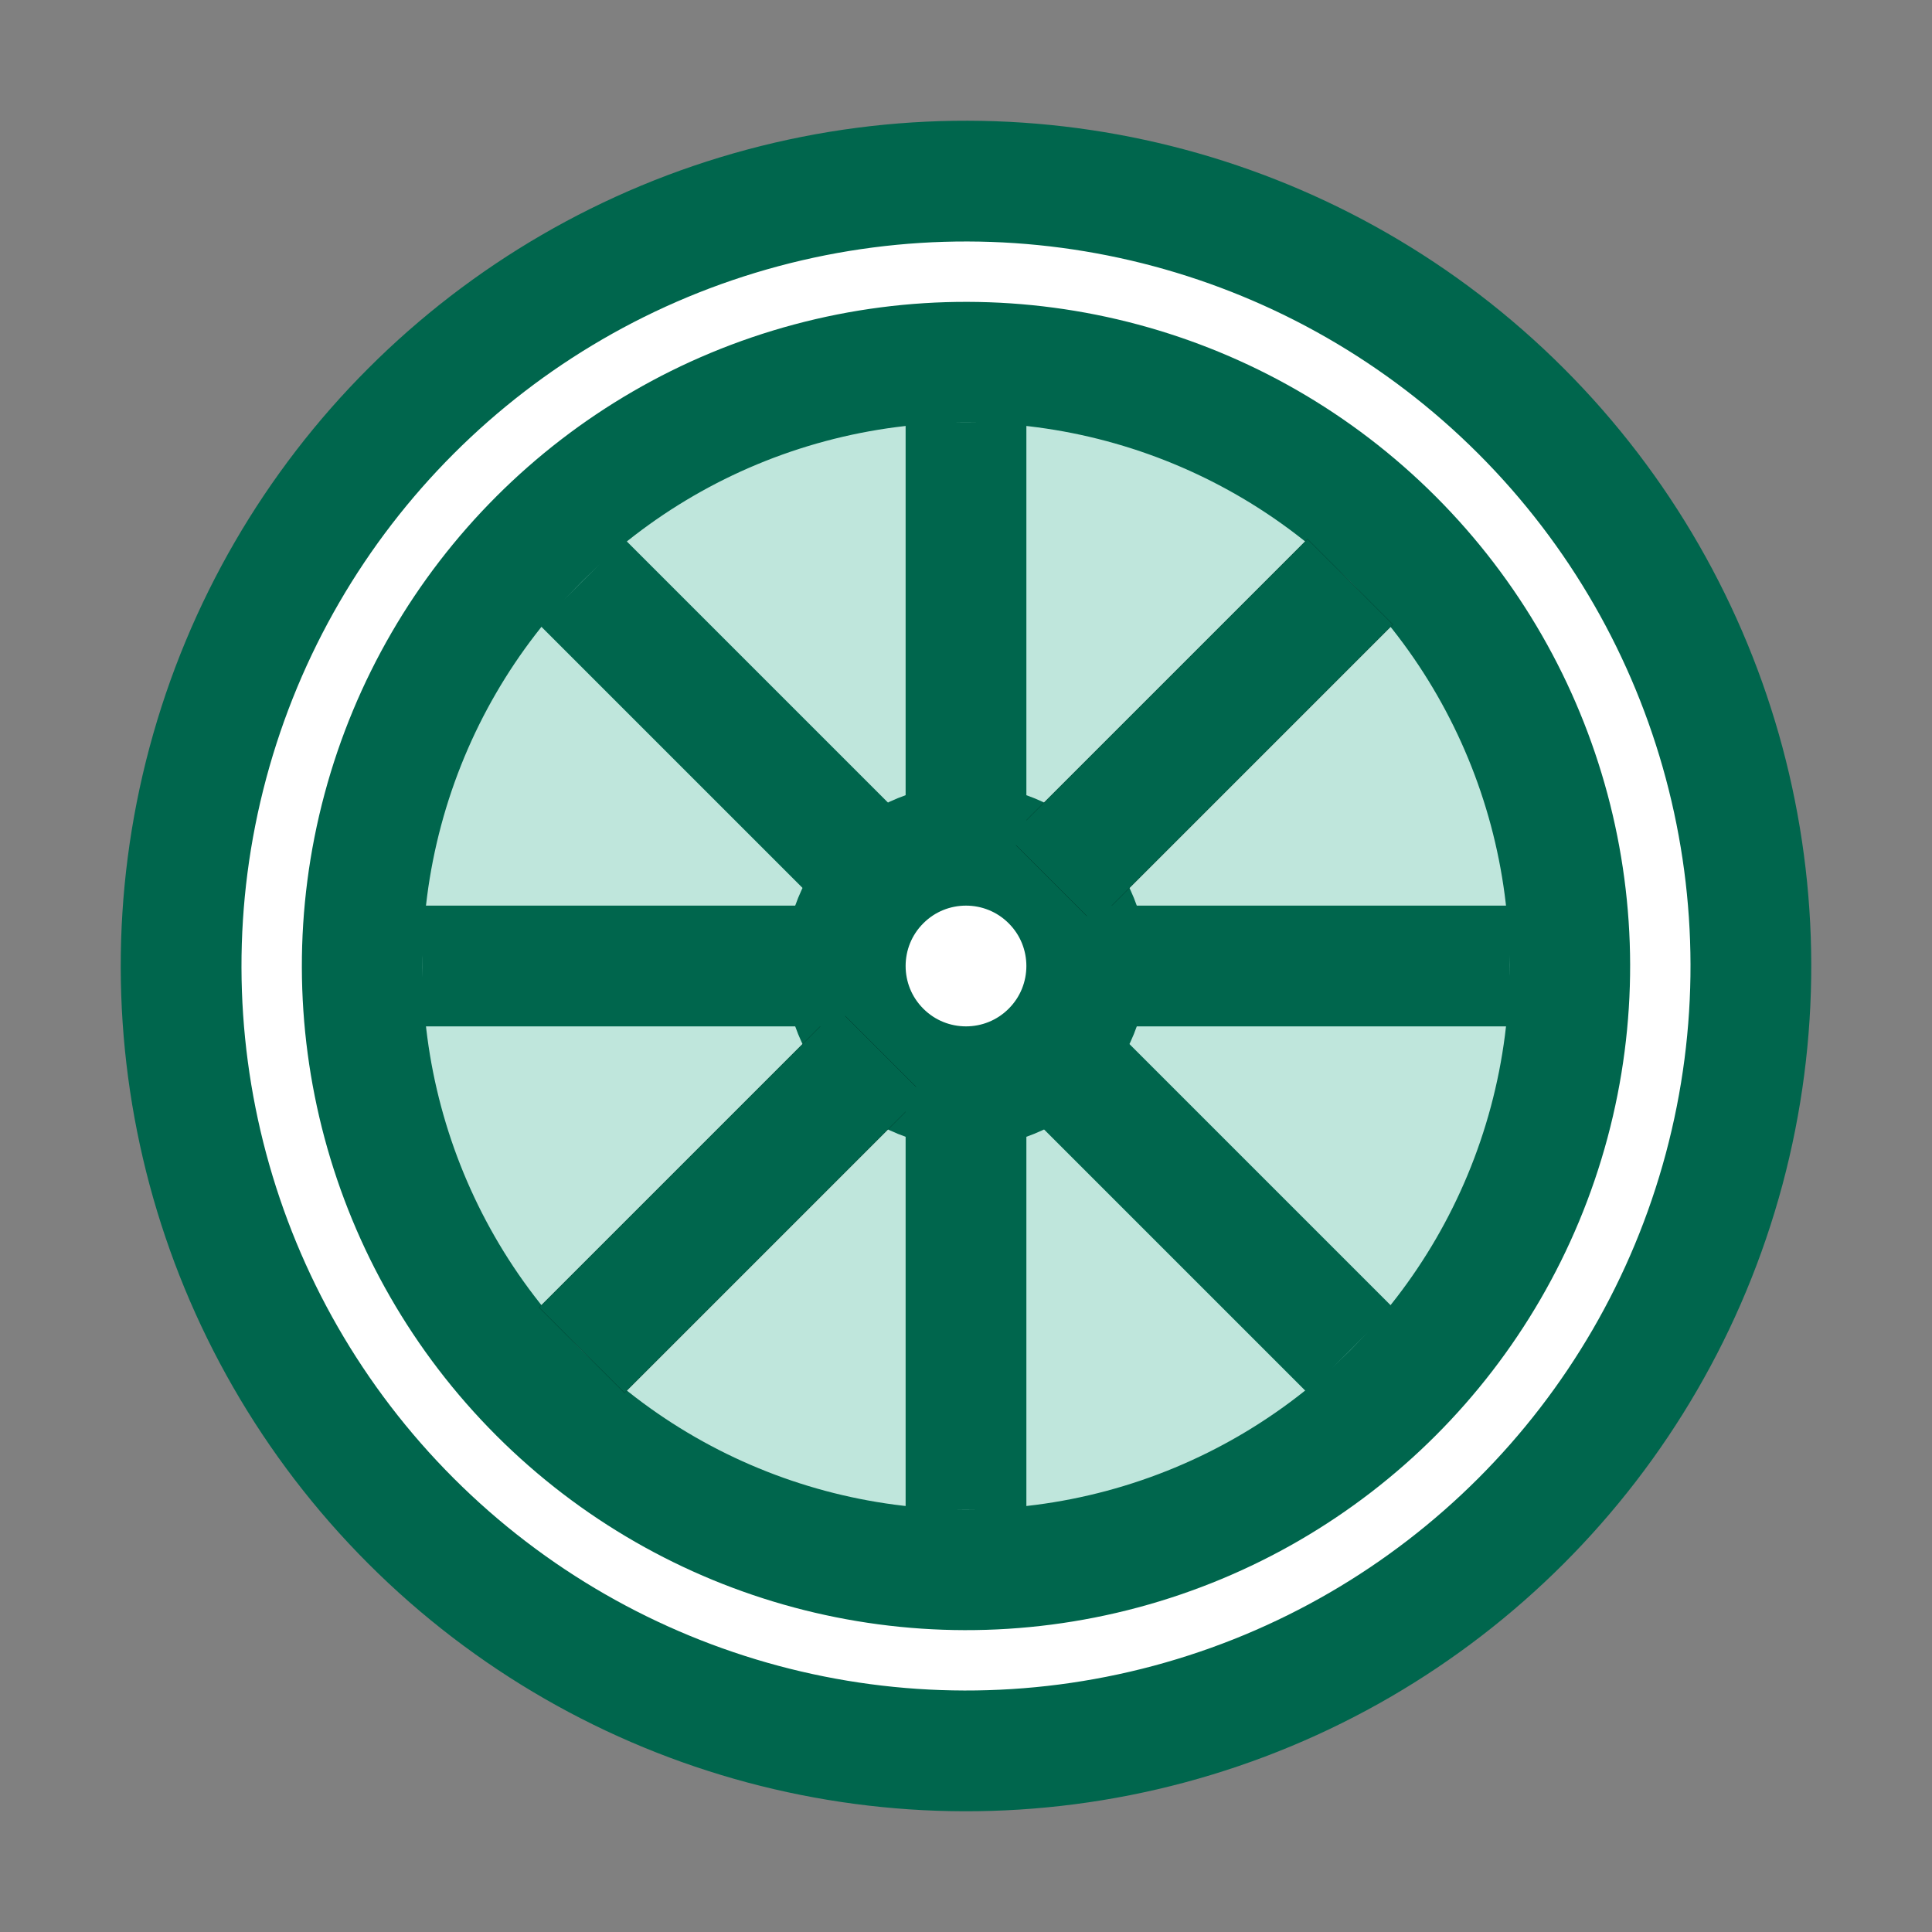
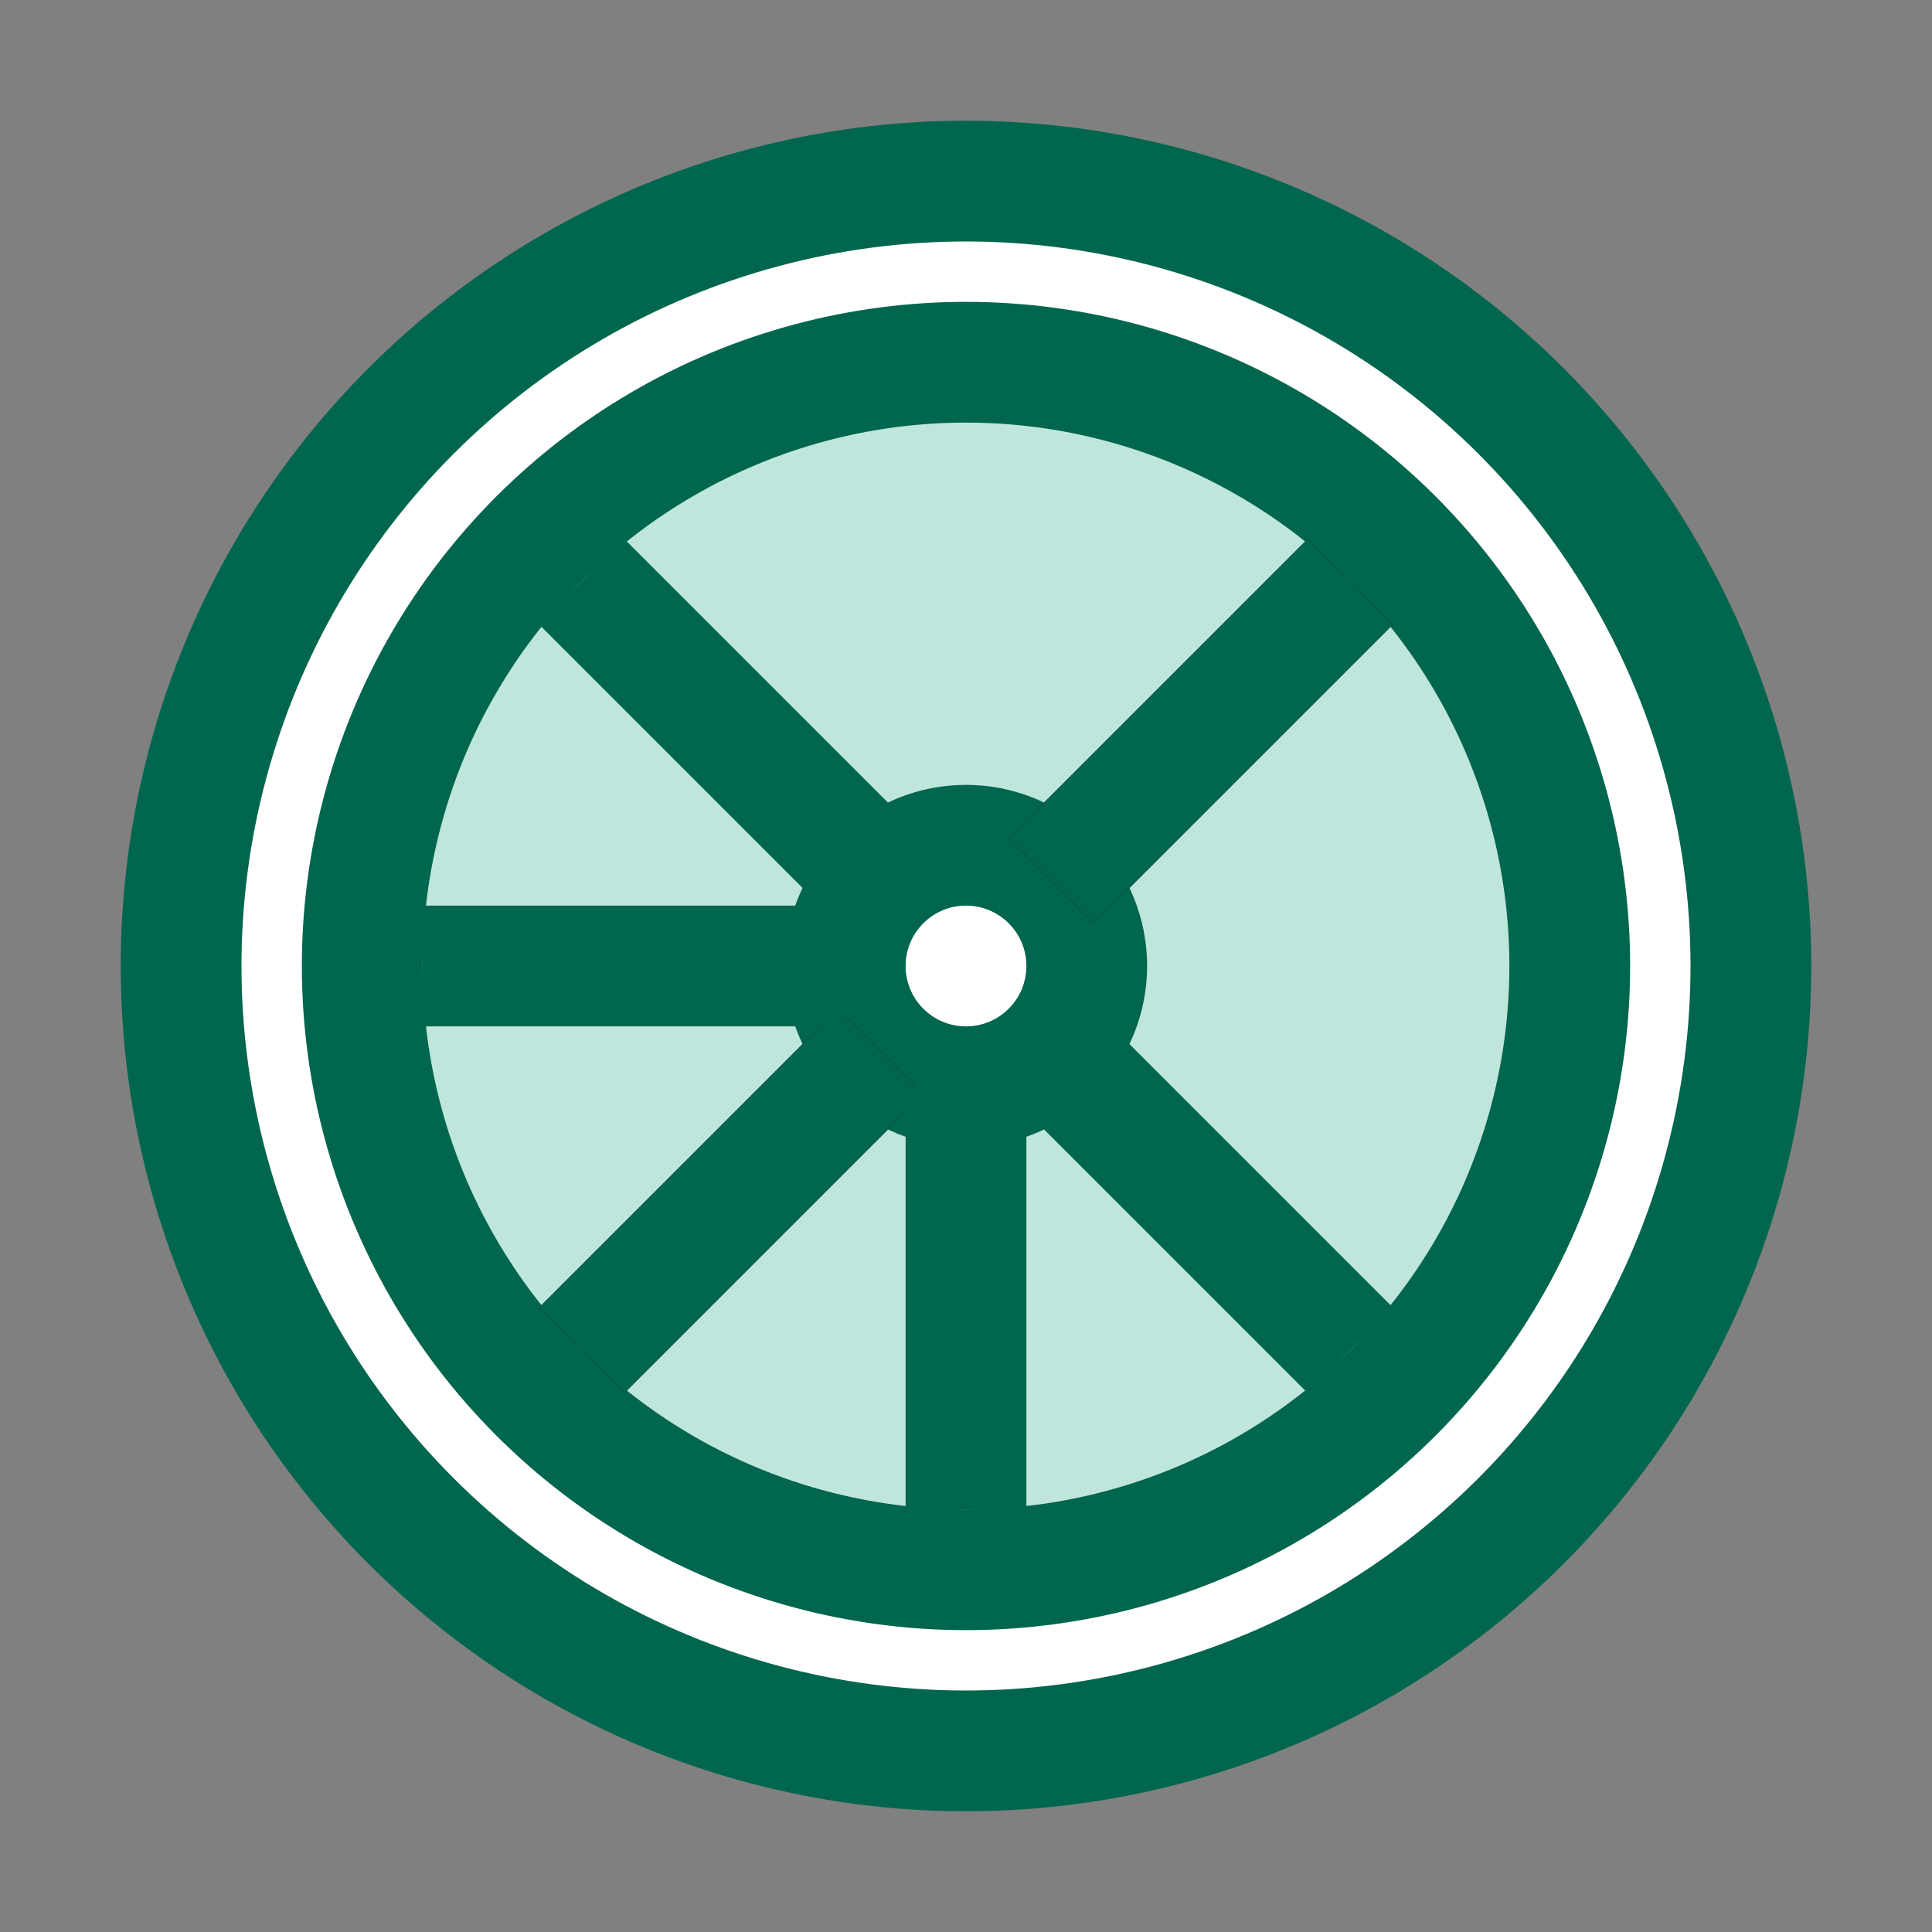
<svg xmlns="http://www.w3.org/2000/svg" width="64" height="64" viewBox="0 0 64 64" fill="none">
  <rect x="0" y="0" width="64" height="64" fill="#808080" stroke="none" />
  <g clip-path="url(#clip0_2880_13141)">
    <circle cx="32" cy="32" r="26" transform="rotate(-45 32 32)" fill="white" stroke="#00664D" stroke-width="4" />
    <circle cx="32" cy="32" r="20" transform="rotate(-45 32 32)" fill="#BFE6DC" stroke="#00664D" stroke-width="4" />
    <circle cx="32" cy="32" r="4" transform="rotate(-45 32 32)" fill="white" stroke="#00664D" stroke-width="4" />
    <line x1="34.828" y1="29.172" x2="44.728" y2="19.272" stroke="black" stroke-width="4" />
    <line x1="19.272" y1="44.728" x2="29.172" y2="34.828" stroke="black" stroke-width="4" />
    <line x1="34.828" y1="29.172" x2="44.728" y2="19.272" stroke="#00664D" stroke-width="4" />
    <line x1="19.272" y1="44.728" x2="29.172" y2="34.828" stroke="#00664D" stroke-width="4" />
-     <line x1="36" y1="32" x2="50" y2="32" stroke="#00664D" stroke-width="4" />
    <line x1="14" y1="32" x2="28" y2="32" stroke="#00664D" stroke-width="4" />
-     <line x1="32" y1="28" x2="32" y2="14" stroke="#00664D" stroke-width="4" />
    <line x1="32" y1="50" x2="32" y2="36" stroke="#00664D" stroke-width="4" />
    <line x1="29.172" y1="29.172" x2="19.272" y2="19.272" stroke="#00664D" stroke-width="4" />
    <line x1="44.728" y1="44.728" x2="34.828" y2="34.828" stroke="#00664D" stroke-width="4" />
  </g>
  <defs>
    <clipPath id="clip0_2880_13141">
      <rect width="64" height="64" rx="4" fill="white" />
    </clipPath>
  </defs>
</svg>